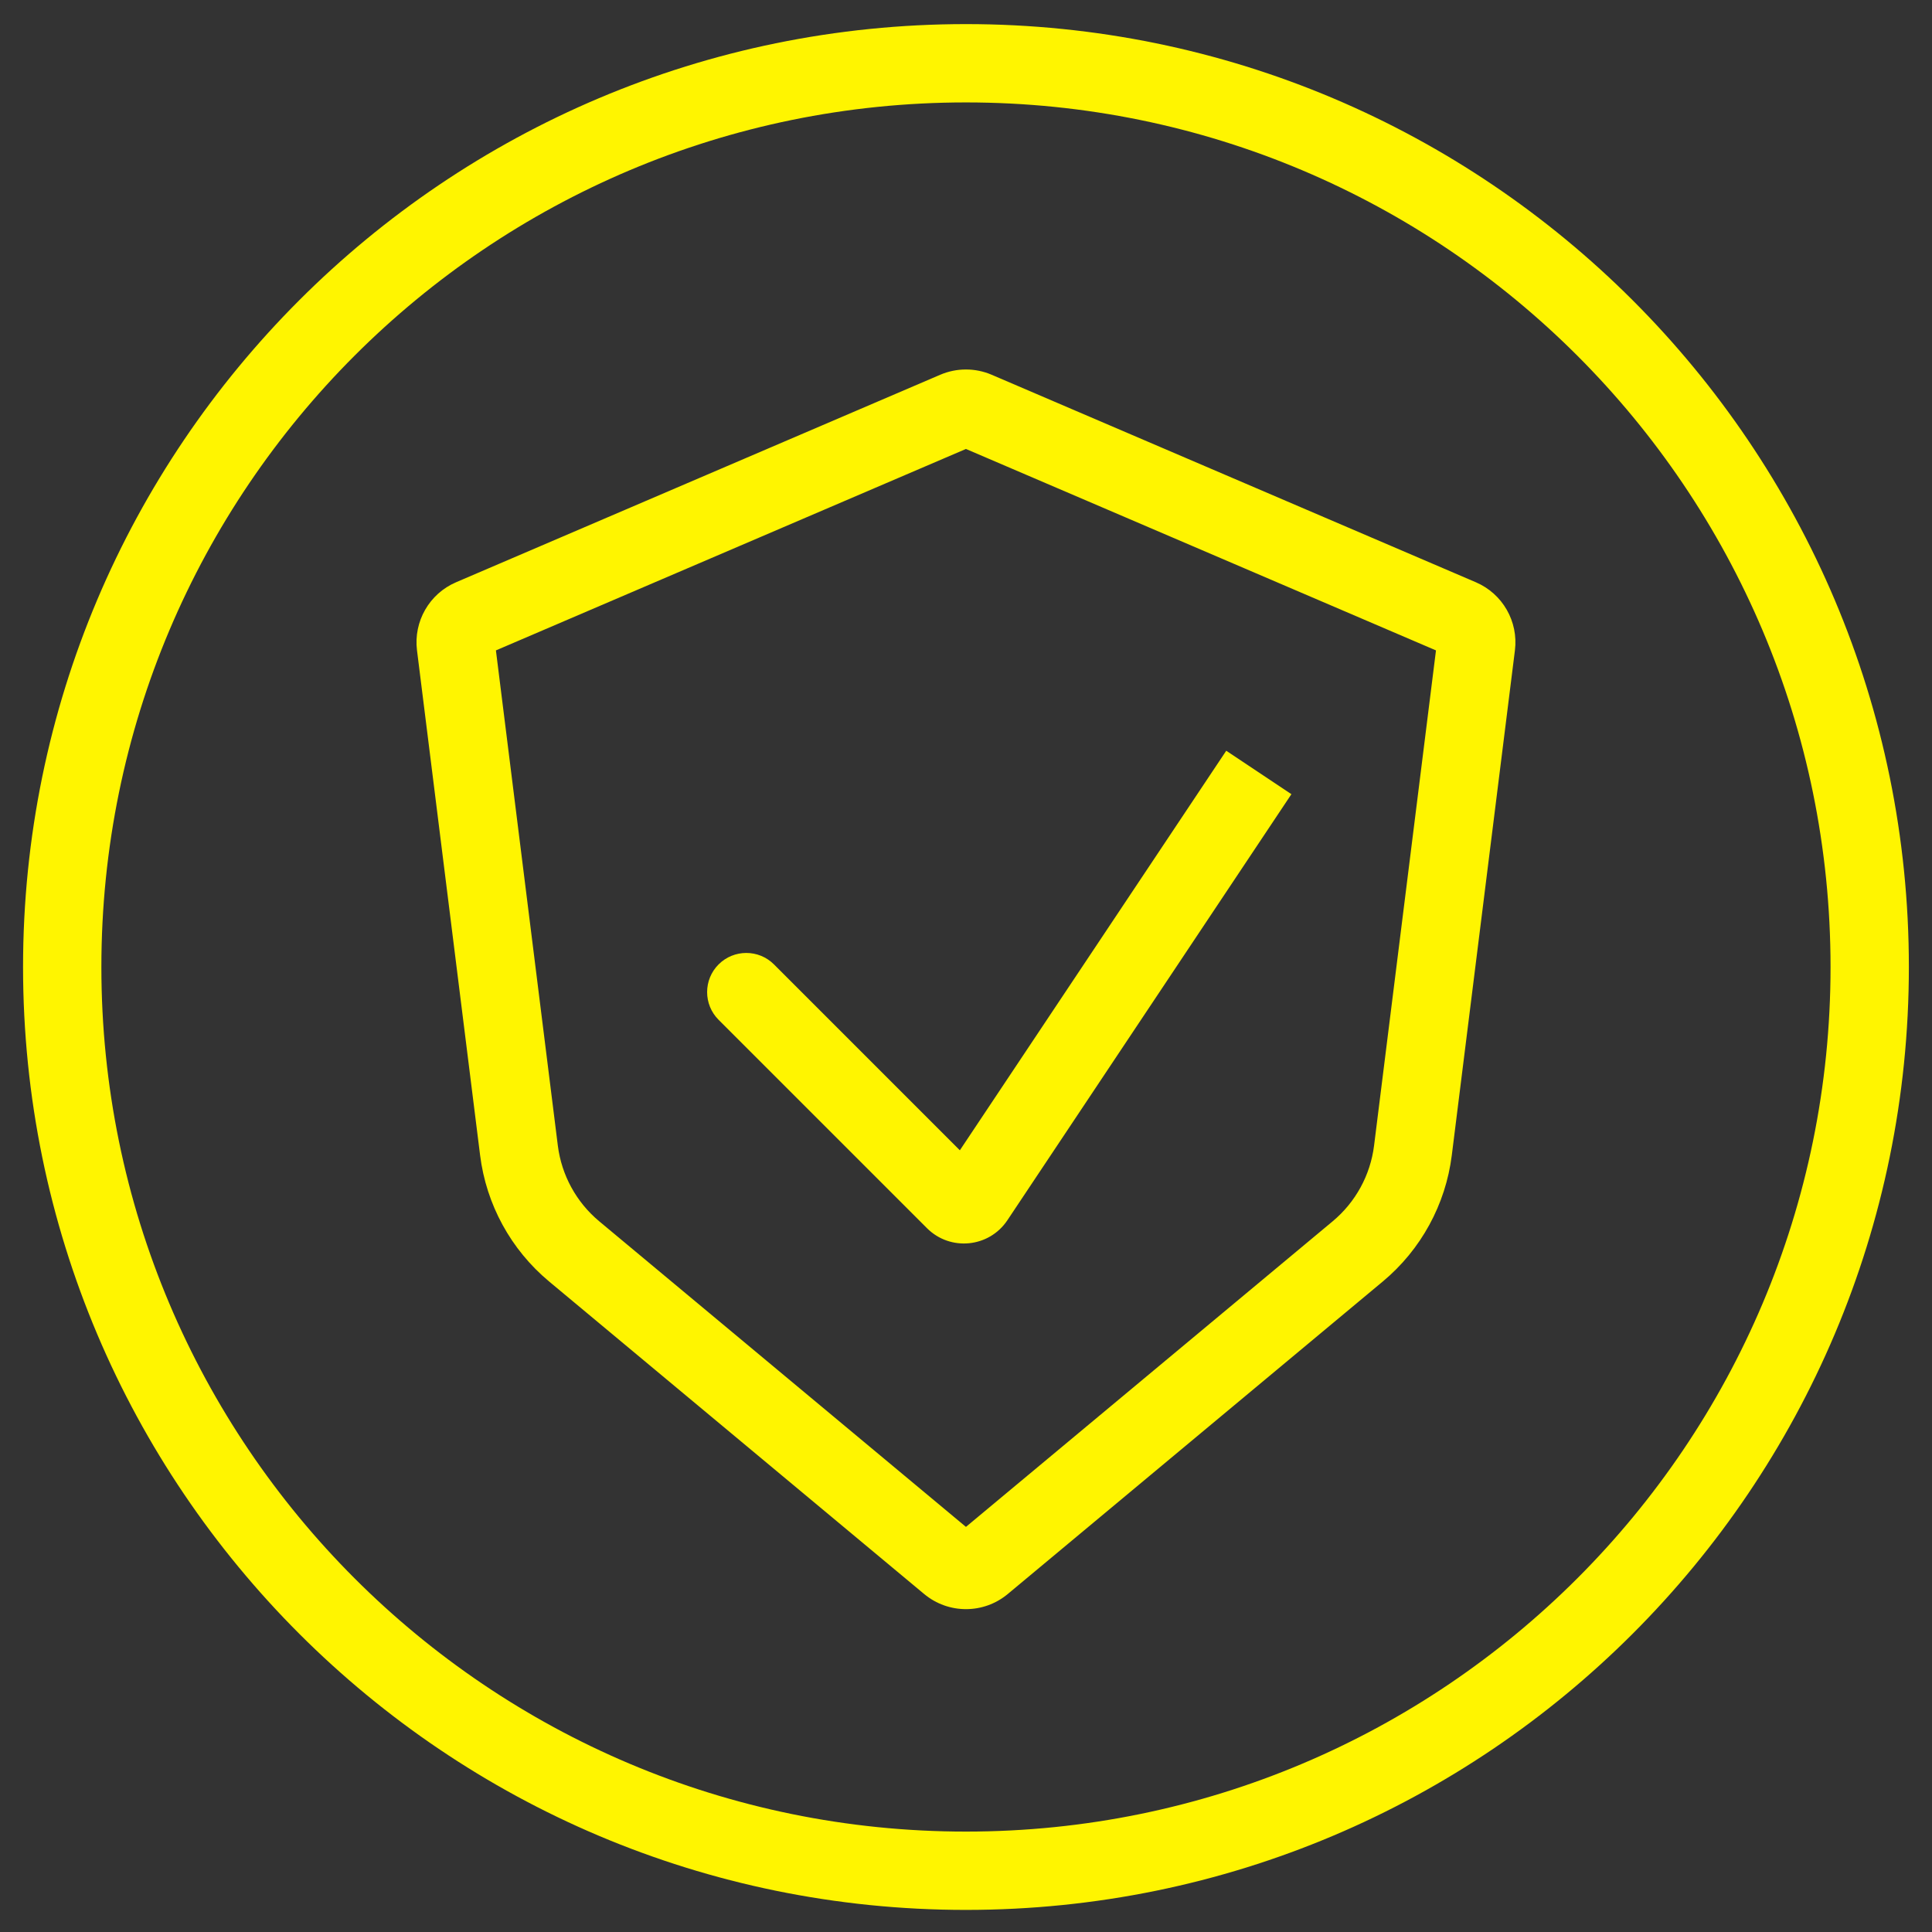
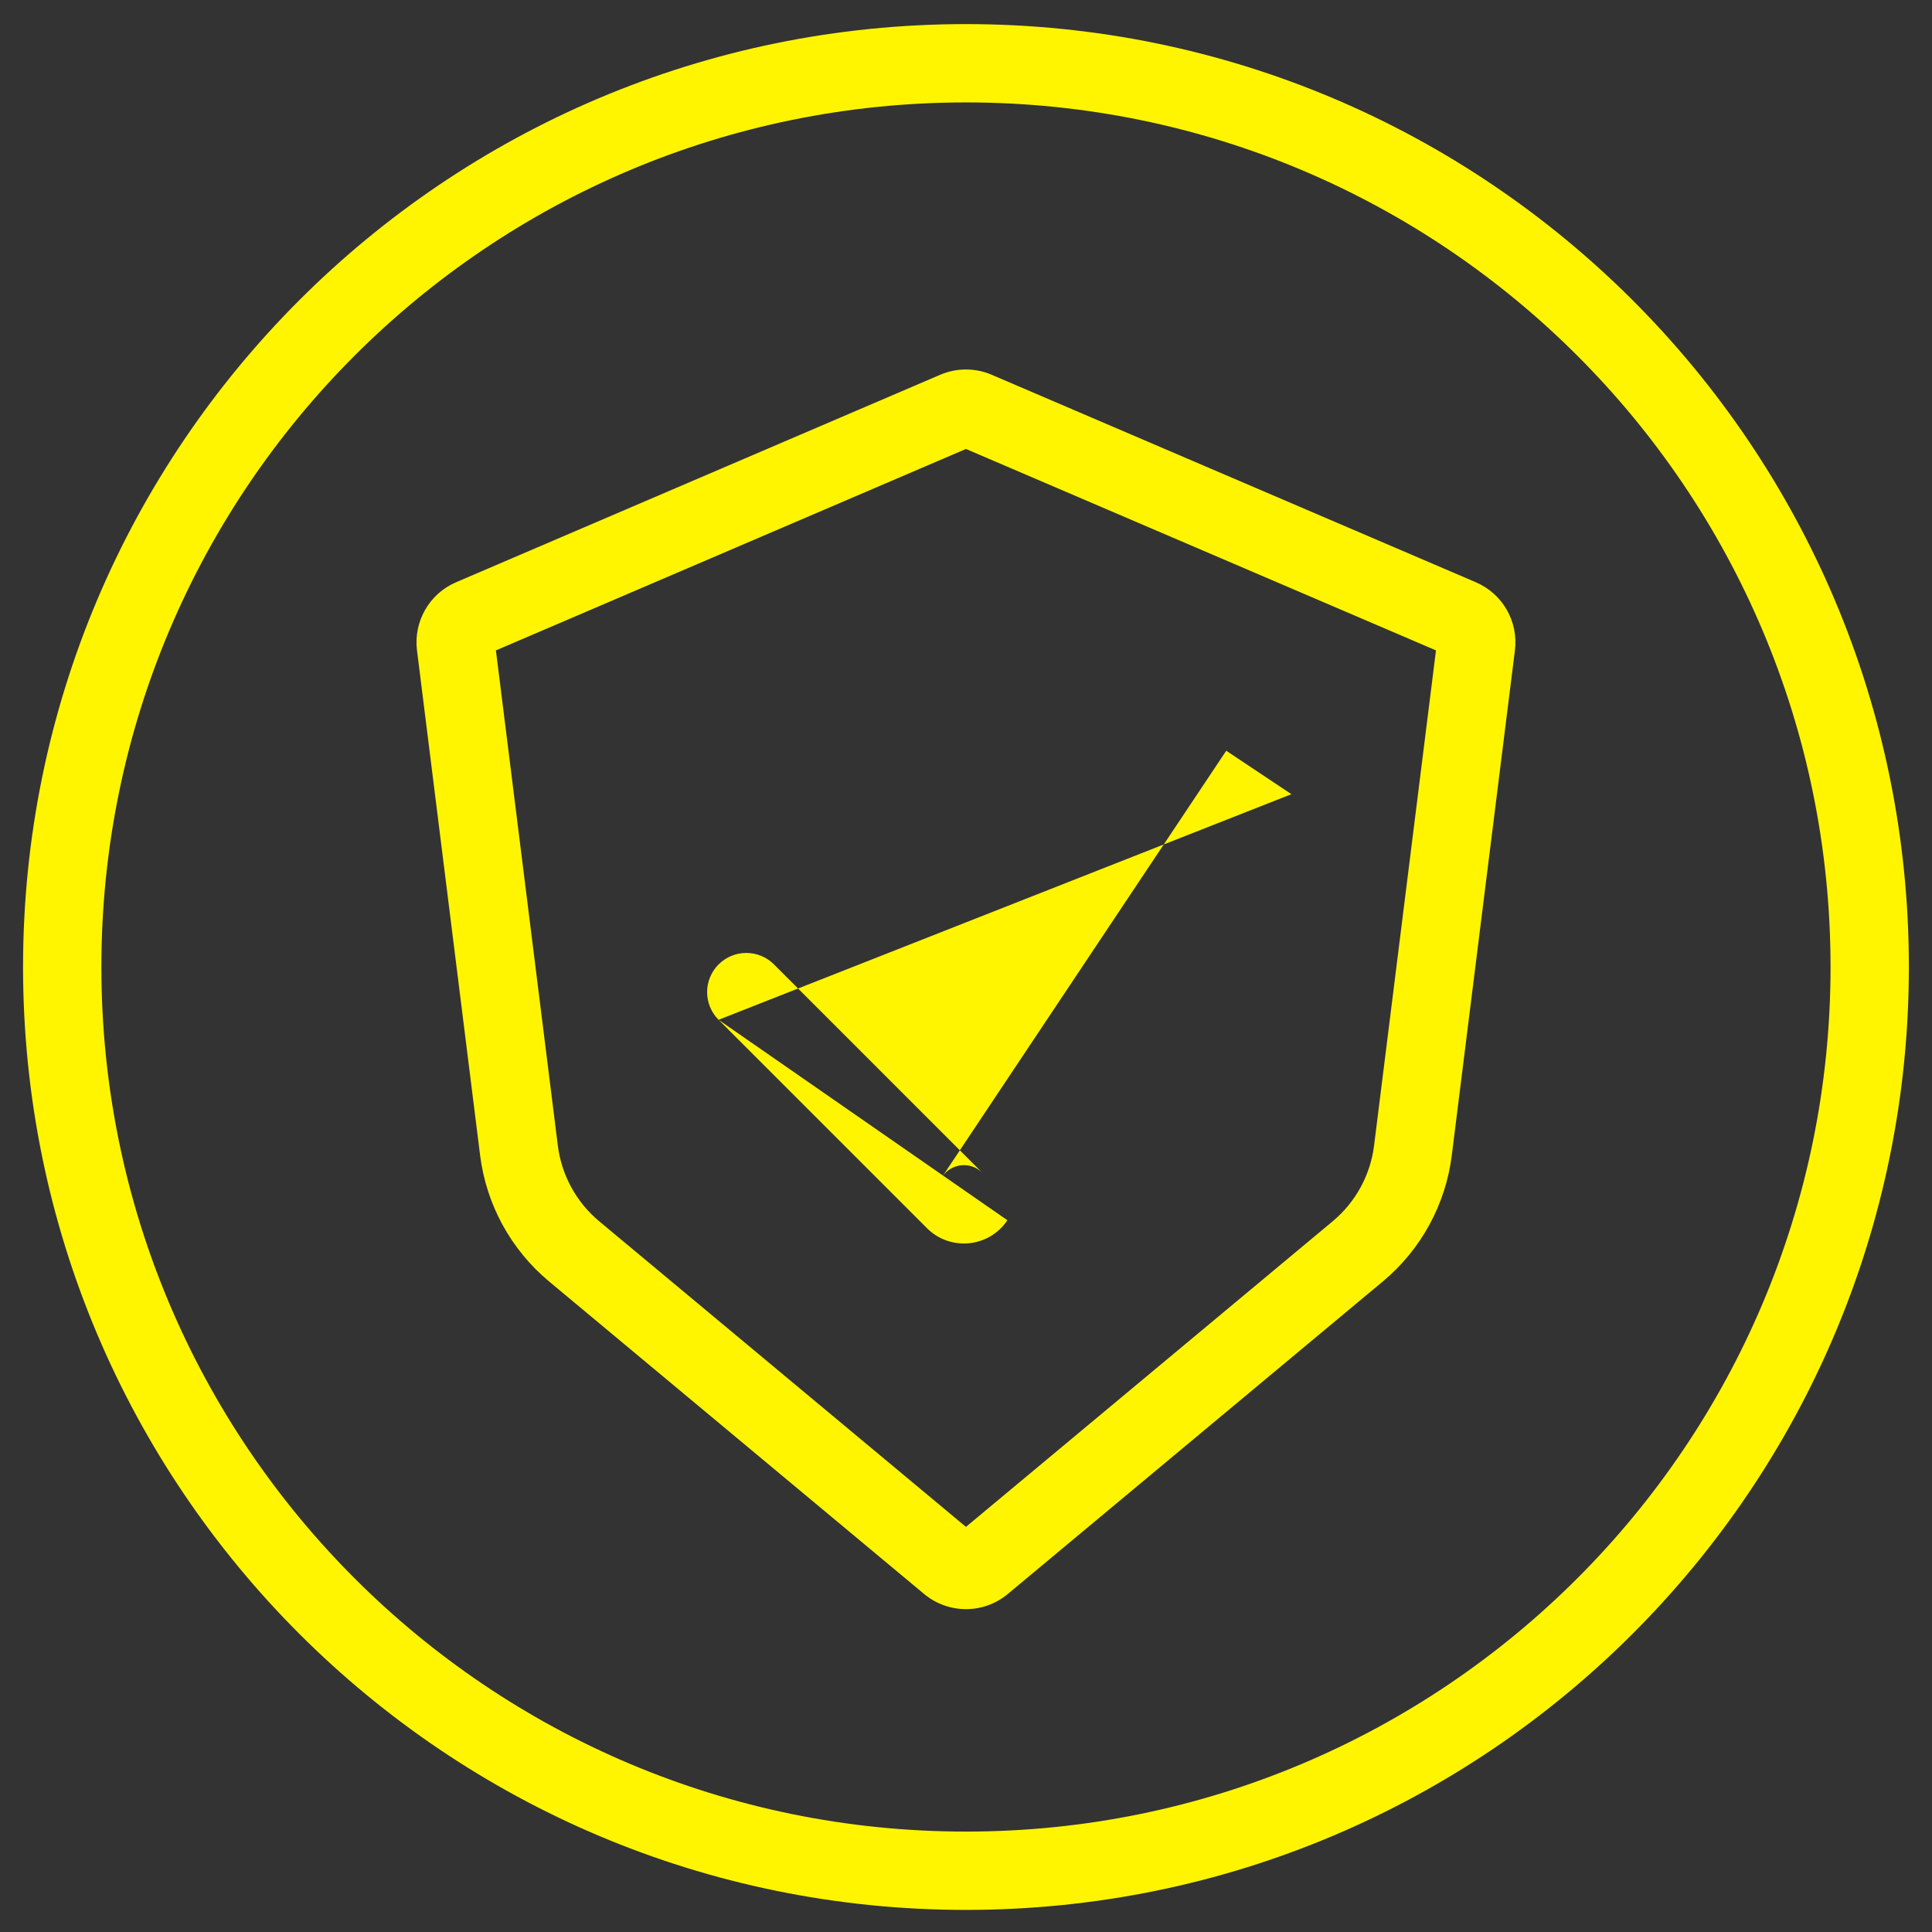
<svg xmlns="http://www.w3.org/2000/svg" width="74" height="74" viewBox="0 0 74 74" fill="none">
  <rect x="0" y="0" width="74" height="74" fill="#333333" stroke="none" />
-   <path d="M55.938 23.681L55.347 25.06L55.347 25.06L55.938 23.681ZM37.392 15.733L36.801 17.112L36.801 17.112L37.392 15.733ZM36.604 15.733L37.195 17.112L37.195 17.112L36.604 15.733ZM18.058 23.681L18.649 25.06L18.649 25.06L18.058 23.681ZM37.638 59.902L38.599 61.055L38.599 61.055L37.638 59.902ZM52.006 47.929L52.967 49.082L52.967 49.082L52.006 47.929ZM54.119 44.064L55.607 44.25L55.607 44.25L54.119 44.064ZM56.536 24.724L58.025 24.91L58.025 24.91L56.536 24.724ZM17.46 24.724L18.948 24.538L18.948 24.538L17.46 24.724ZM19.878 44.064L21.366 43.878L21.366 43.878L19.878 44.064ZM21.99 47.929L21.03 49.082L21.03 49.082L21.99 47.929ZM36.358 59.902L37.318 58.75L37.318 58.75L36.358 59.902ZM29.645 36.939C29.06 36.354 28.11 36.354 27.524 36.939C26.938 37.525 26.938 38.475 27.524 39.061L29.645 36.939ZM36.567 45.982L35.506 47.043L35.506 47.043L36.567 45.982ZM37.337 45.906L38.585 46.738L38.585 46.738L37.337 45.906ZM56.529 22.302L37.983 14.354L36.801 17.112L55.347 25.06L56.529 22.302ZM36.013 14.354L17.468 22.302L18.649 25.06L37.195 17.112L36.013 14.354ZM38.599 61.055L52.967 49.082L51.046 46.777L36.678 58.75L38.599 61.055ZM55.607 44.25L58.025 24.91L55.048 24.538L52.63 43.878L55.607 44.25ZM15.972 24.91L18.389 44.25L21.366 43.878L18.948 24.538L15.972 24.91ZM21.03 49.082L35.398 61.055L37.318 58.75L22.95 46.777L21.03 49.082ZM18.389 44.25C18.625 46.137 19.569 47.864 21.03 49.082L22.95 46.777C22.074 46.046 21.508 45.01 21.366 43.878L18.389 44.25ZM52.967 49.082C54.427 47.864 55.371 46.137 55.607 44.25L52.63 43.878C52.489 45.01 51.922 46.046 51.046 46.777L52.967 49.082ZM37.983 14.354C37.354 14.085 36.642 14.085 36.013 14.354L37.195 17.112C37.069 17.166 36.927 17.166 36.801 17.112L37.983 14.354ZM36.678 58.75C36.864 58.596 37.133 58.596 37.318 58.75L35.398 61.055C36.325 61.827 37.672 61.827 38.599 61.055L36.678 58.75ZM55.347 25.06C55.142 24.972 55.02 24.759 55.048 24.538L58.025 24.91C58.163 23.805 57.553 22.741 56.529 22.302L55.347 25.06ZM17.468 22.302C16.444 22.741 15.834 23.805 15.972 24.91L18.948 24.538C18.976 24.759 18.854 24.972 18.649 25.06L17.468 22.302ZM27.524 39.061L35.506 47.043L37.628 44.922L29.645 36.939L27.524 39.061ZM38.585 46.738L49.464 30.419L46.968 28.755L36.088 45.074L38.585 46.738ZM35.506 47.043C36.399 47.935 37.885 47.788 38.585 46.738L36.088 45.074C36.438 44.549 37.181 44.475 37.628 44.922L35.506 47.043ZM70.114 37.038C70.114 55.328 55.287 70.154 36.998 70.154V73.154C56.944 73.154 73.114 56.984 73.114 37.038H70.114ZM36.998 70.154C18.709 70.154 3.883 55.328 3.883 37.038H0.883C0.883 56.984 17.052 73.154 36.998 73.154V70.154ZM3.883 37.038C3.883 18.749 18.709 3.923 36.998 3.923V0.923C17.052 0.923 0.883 17.093 0.883 37.038H3.883ZM36.998 3.923C55.287 3.923 70.114 18.749 70.114 37.038H73.114C73.114 17.093 56.944 0.923 36.998 0.923V3.923Z" fill="#FFF500" />
+   <path d="M55.938 23.681L55.347 25.06L55.347 25.06L55.938 23.681ZM37.392 15.733L36.801 17.112L36.801 17.112L37.392 15.733ZM36.604 15.733L37.195 17.112L37.195 17.112L36.604 15.733ZM18.058 23.681L18.649 25.06L18.649 25.06L18.058 23.681ZM37.638 59.902L38.599 61.055L38.599 61.055L37.638 59.902ZM52.006 47.929L52.967 49.082L52.967 49.082L52.006 47.929ZM54.119 44.064L55.607 44.25L55.607 44.25L54.119 44.064ZM56.536 24.724L58.025 24.91L58.025 24.91L56.536 24.724ZM17.46 24.724L18.948 24.538L18.948 24.538L17.46 24.724ZM19.878 44.064L21.366 43.878L21.366 43.878L19.878 44.064ZM21.99 47.929L21.03 49.082L21.03 49.082L21.99 47.929ZM36.358 59.902L37.318 58.75L37.318 58.75L36.358 59.902ZM29.645 36.939C29.06 36.354 28.11 36.354 27.524 36.939C26.938 37.525 26.938 38.475 27.524 39.061L29.645 36.939ZM36.567 45.982L35.506 47.043L35.506 47.043L36.567 45.982ZM37.337 45.906L38.585 46.738L38.585 46.738L37.337 45.906ZM56.529 22.302L37.983 14.354L36.801 17.112L55.347 25.06L56.529 22.302ZM36.013 14.354L17.468 22.302L18.649 25.06L37.195 17.112L36.013 14.354ZM38.599 61.055L52.967 49.082L51.046 46.777L36.678 58.75L38.599 61.055ZM55.607 44.25L58.025 24.91L55.048 24.538L52.63 43.878L55.607 44.25ZM15.972 24.91L18.389 44.25L21.366 43.878L18.948 24.538L15.972 24.91ZM21.03 49.082L35.398 61.055L37.318 58.75L22.95 46.777L21.03 49.082ZM18.389 44.25C18.625 46.137 19.569 47.864 21.03 49.082L22.95 46.777C22.074 46.046 21.508 45.01 21.366 43.878L18.389 44.25ZM52.967 49.082C54.427 47.864 55.371 46.137 55.607 44.25L52.63 43.878C52.489 45.01 51.922 46.046 51.046 46.777L52.967 49.082ZM37.983 14.354C37.354 14.085 36.642 14.085 36.013 14.354L37.195 17.112C37.069 17.166 36.927 17.166 36.801 17.112L37.983 14.354ZM36.678 58.75C36.864 58.596 37.133 58.596 37.318 58.75L35.398 61.055C36.325 61.827 37.672 61.827 38.599 61.055L36.678 58.75ZM55.347 25.06C55.142 24.972 55.02 24.759 55.048 24.538L58.025 24.91C58.163 23.805 57.553 22.741 56.529 22.302L55.347 25.06ZM17.468 22.302C16.444 22.741 15.834 23.805 15.972 24.91L18.948 24.538C18.976 24.759 18.854 24.972 18.649 25.06L17.468 22.302ZM27.524 39.061L35.506 47.043L37.628 44.922L29.645 36.939L27.524 39.061ZL49.464 30.419L46.968 28.755L36.088 45.074L38.585 46.738ZM35.506 47.043C36.399 47.935 37.885 47.788 38.585 46.738L36.088 45.074C36.438 44.549 37.181 44.475 37.628 44.922L35.506 47.043ZM70.114 37.038C70.114 55.328 55.287 70.154 36.998 70.154V73.154C56.944 73.154 73.114 56.984 73.114 37.038H70.114ZM36.998 70.154C18.709 70.154 3.883 55.328 3.883 37.038H0.883C0.883 56.984 17.052 73.154 36.998 73.154V70.154ZM3.883 37.038C3.883 18.749 18.709 3.923 36.998 3.923V0.923C17.052 0.923 0.883 17.093 0.883 37.038H3.883ZM36.998 3.923C55.287 3.923 70.114 18.749 70.114 37.038H73.114C73.114 17.093 56.944 0.923 36.998 0.923V3.923Z" fill="#FFF500" />
</svg>